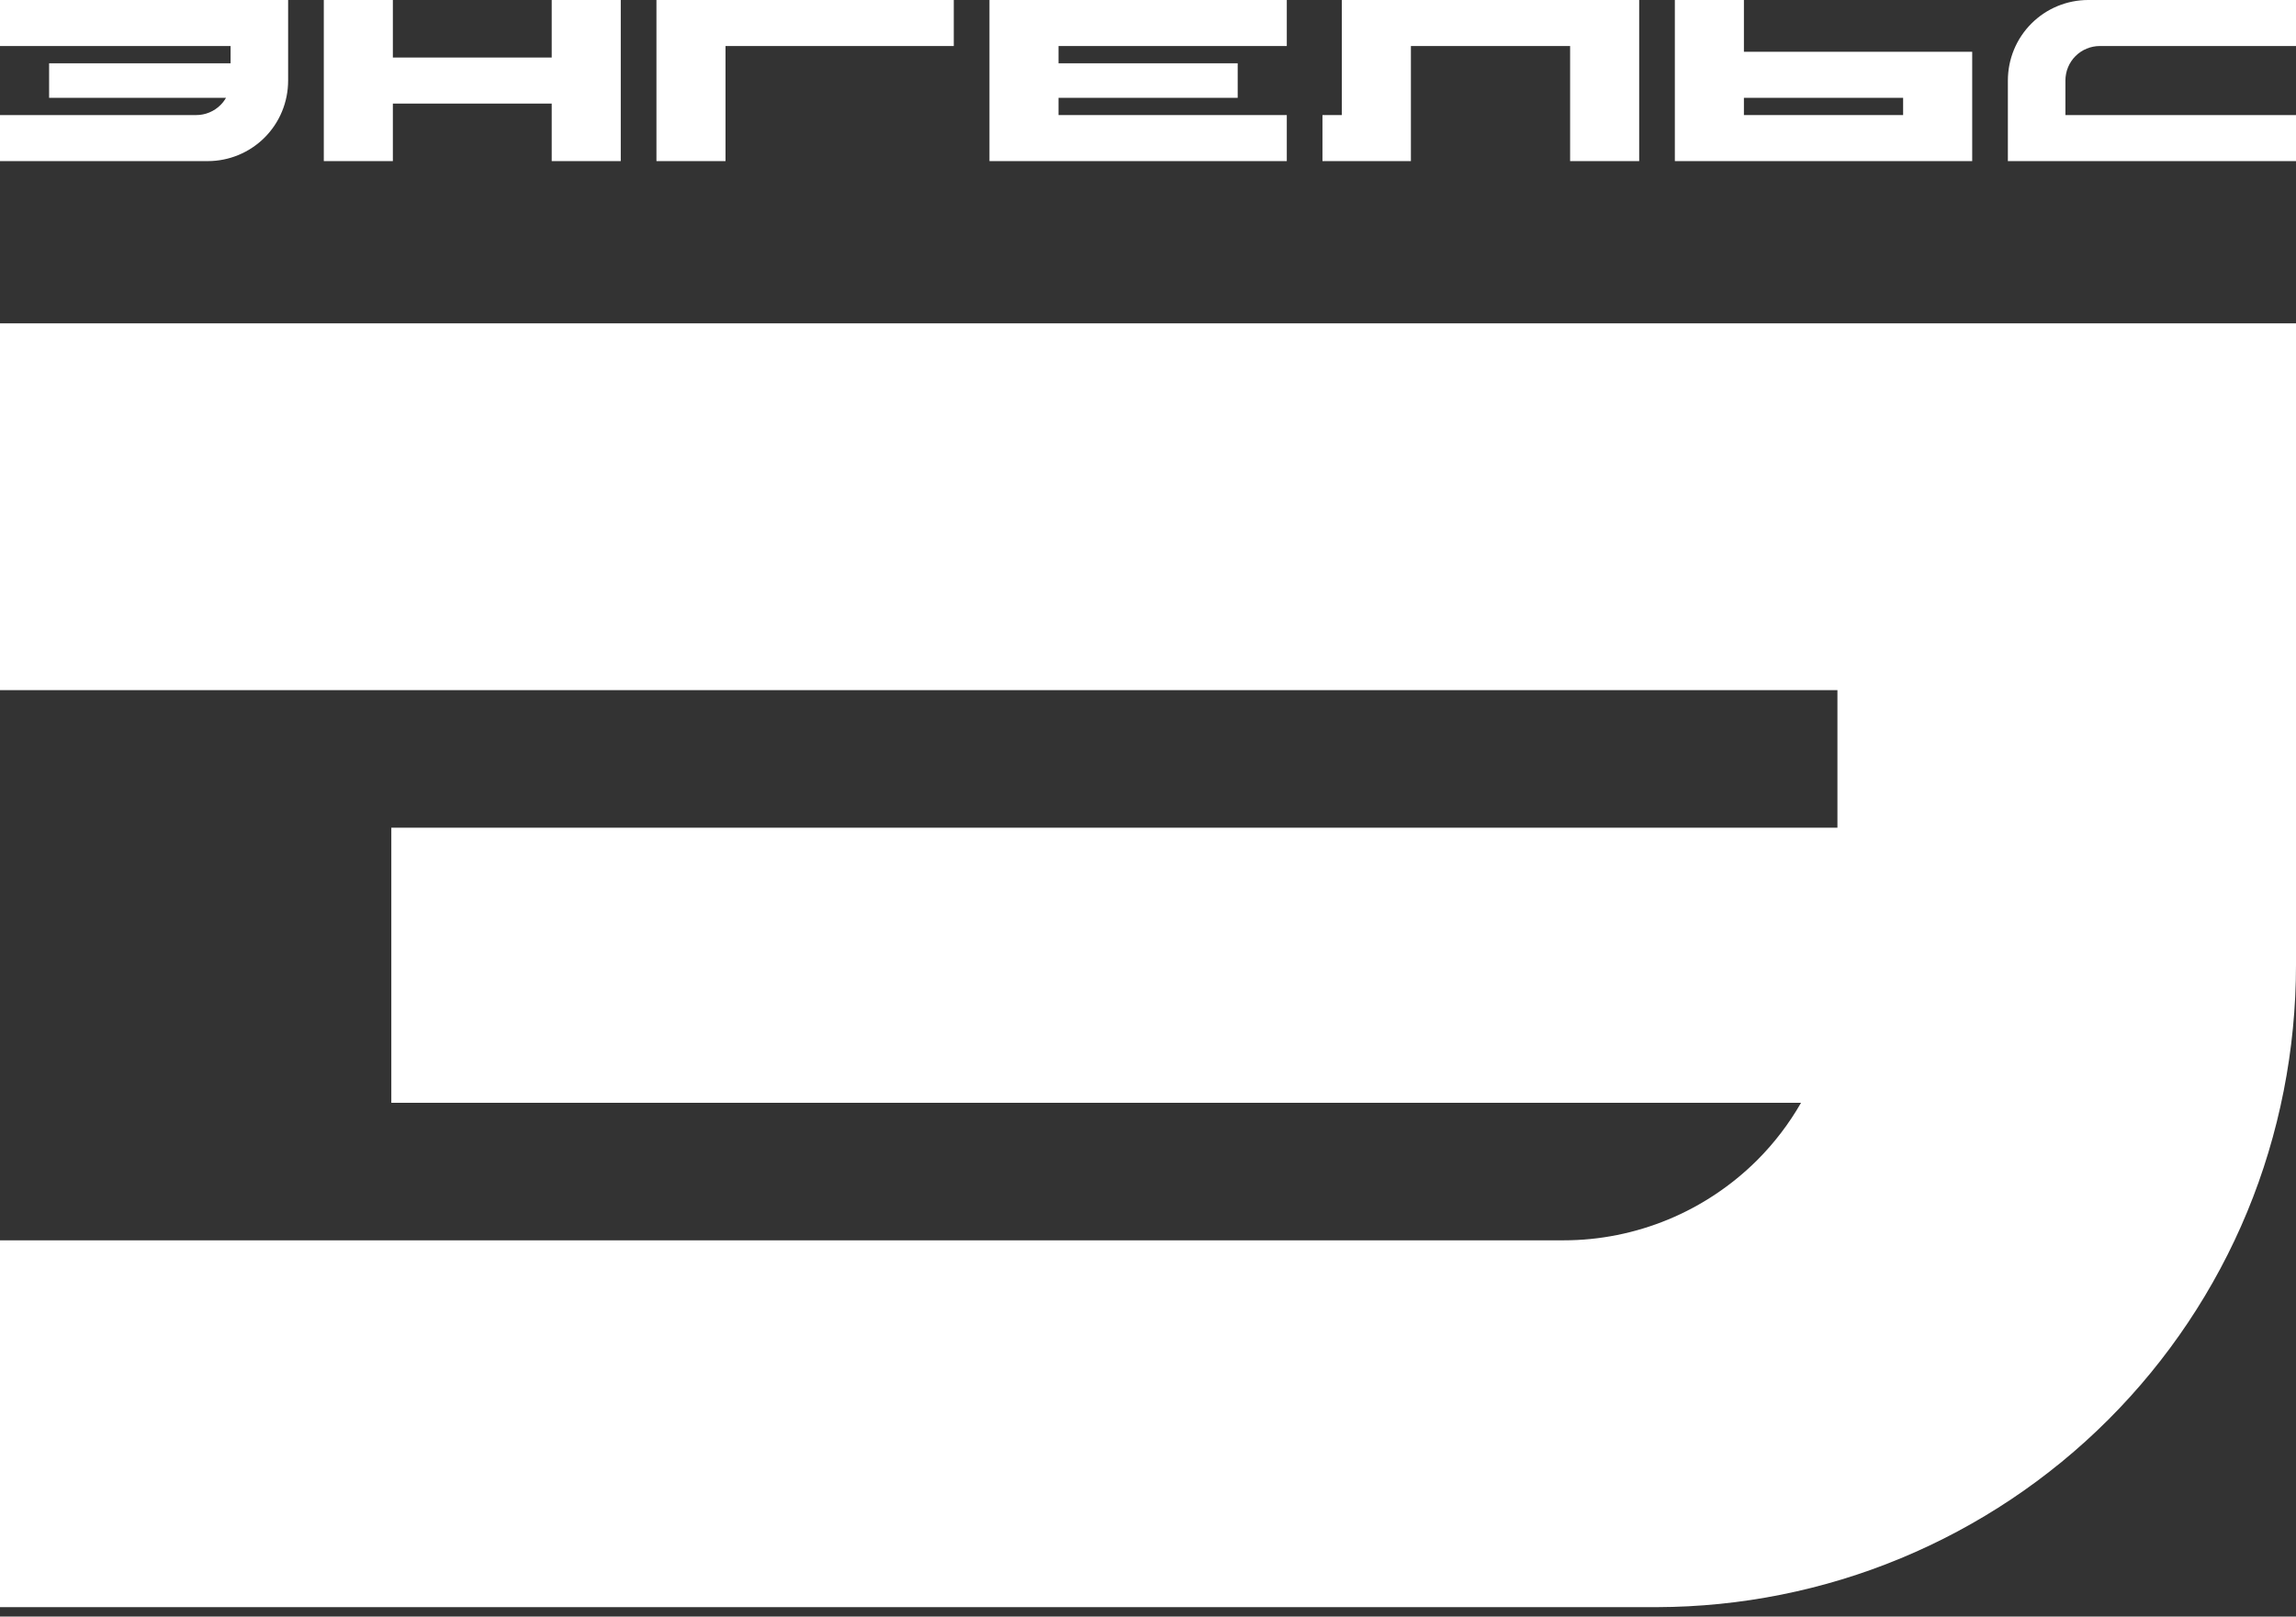
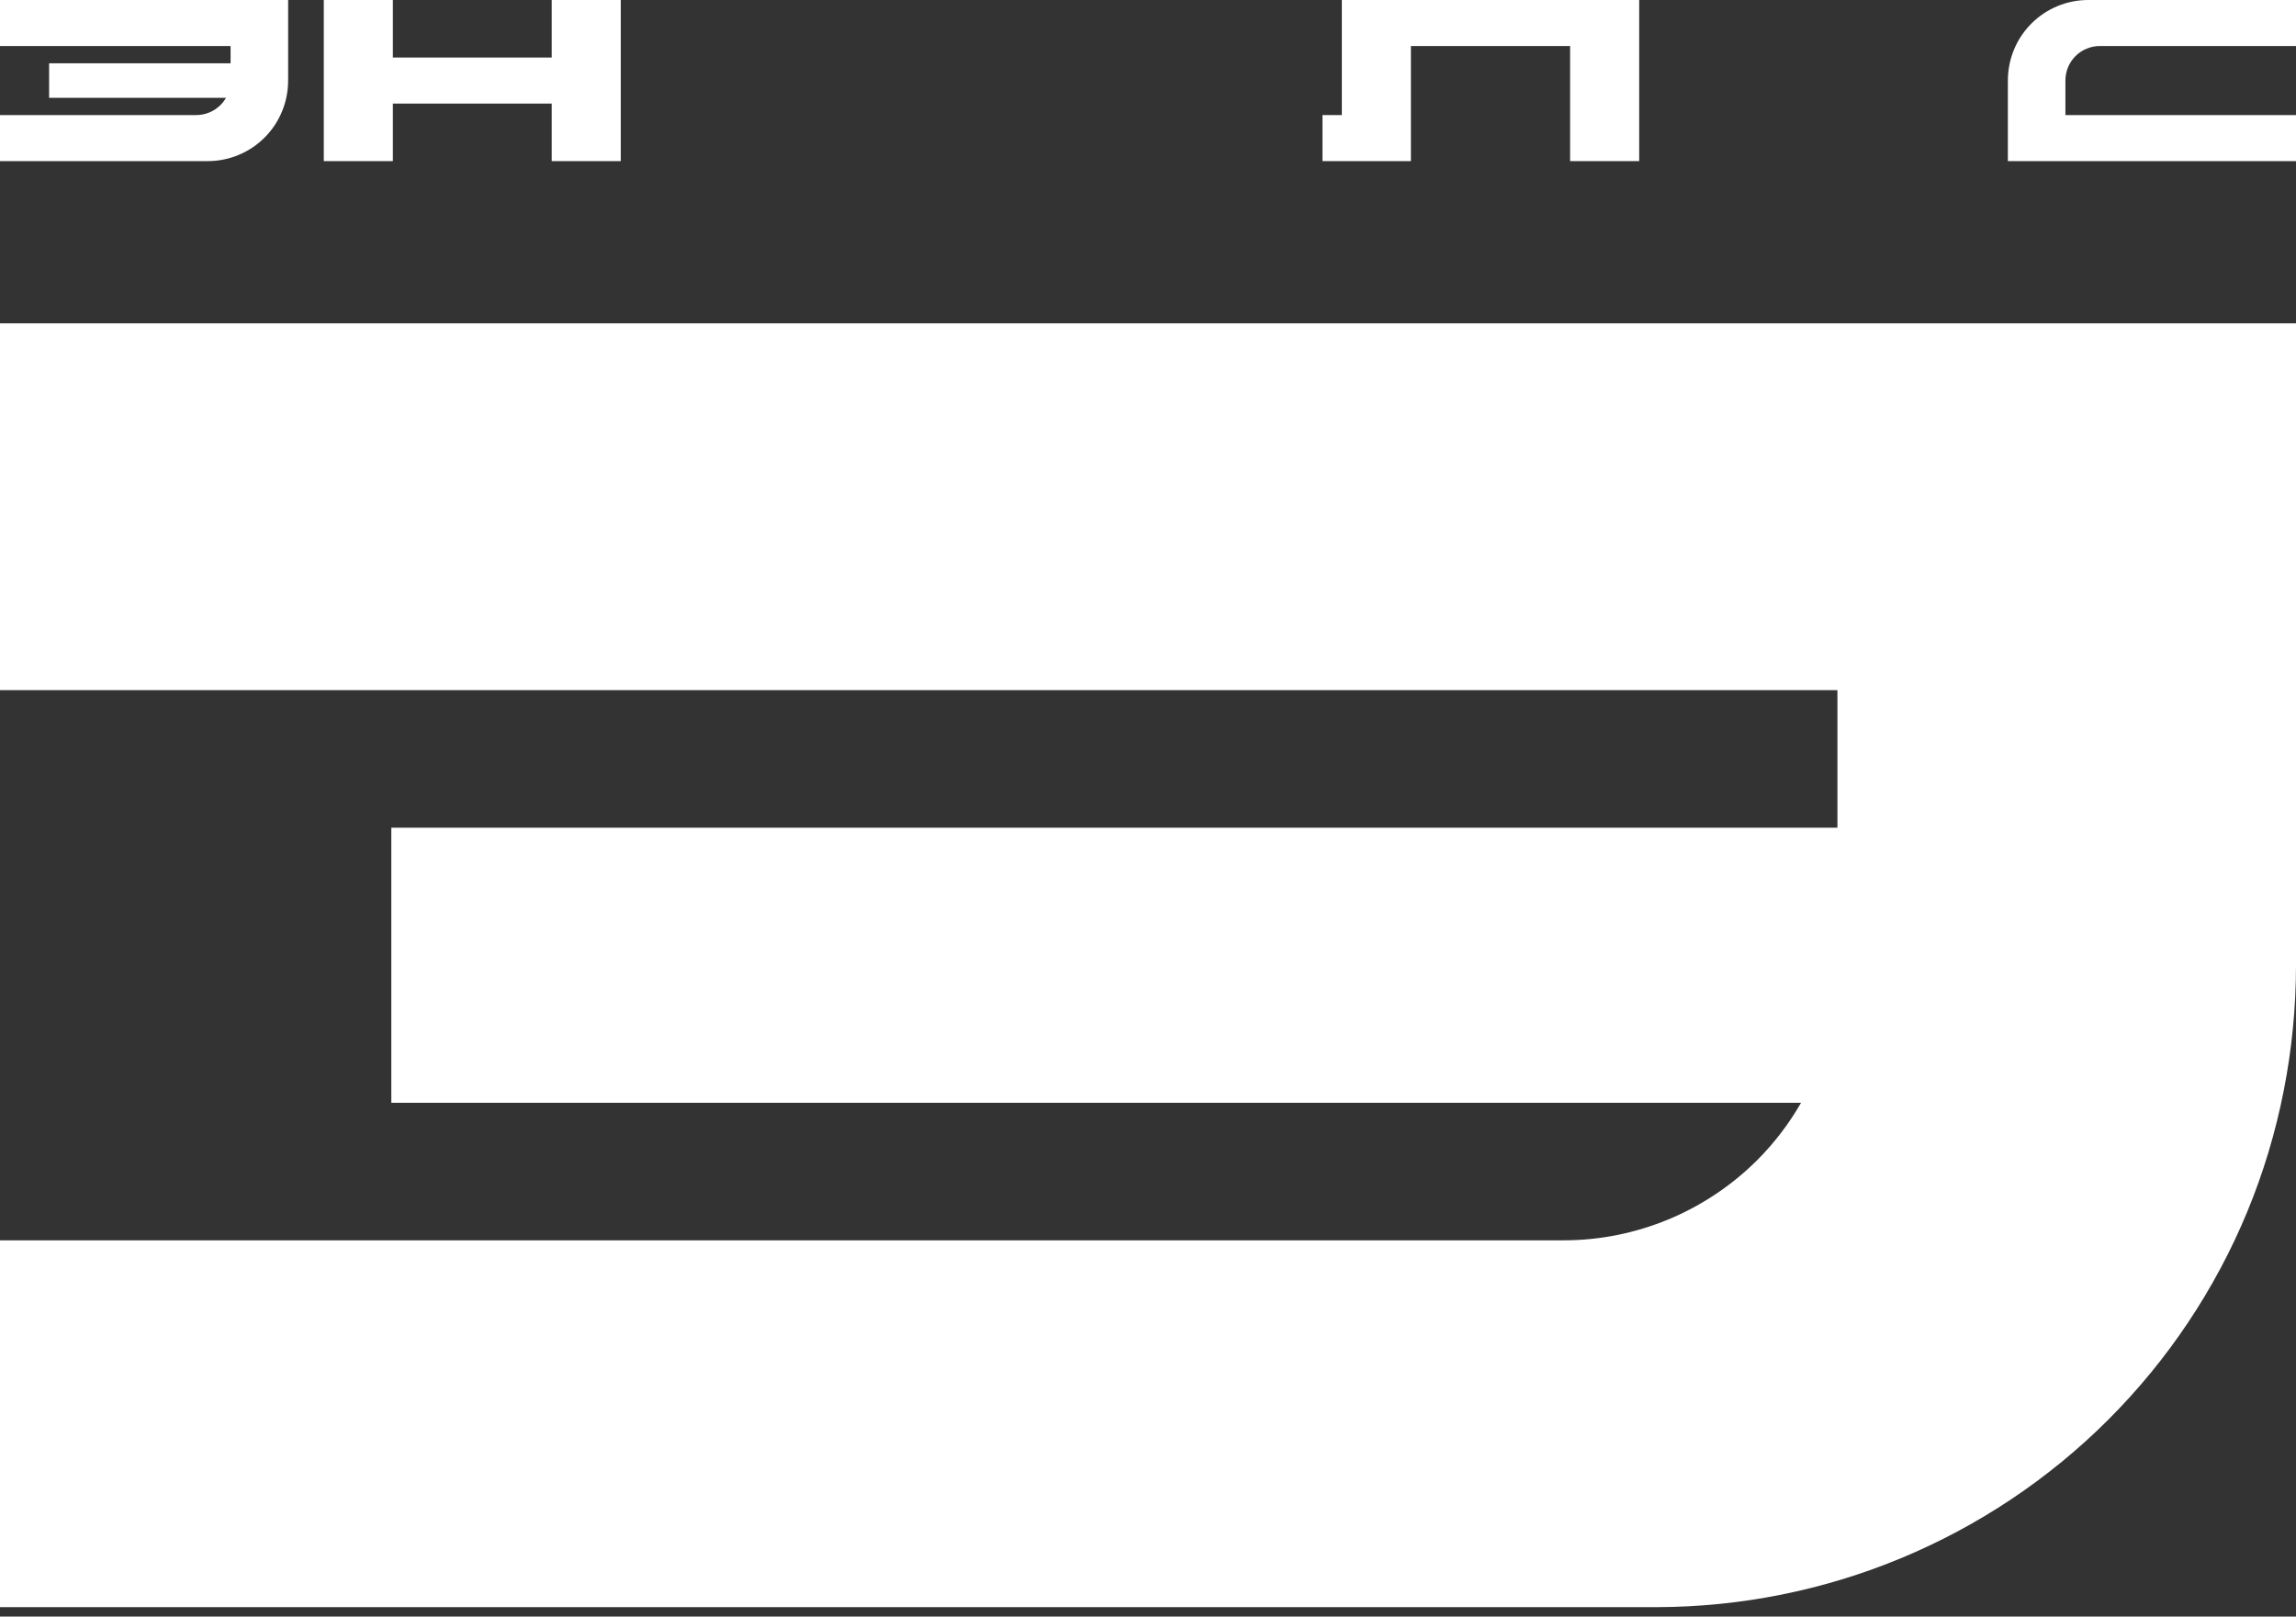
<svg xmlns="http://www.w3.org/2000/svg" width="142" height="100" viewBox="0 0 142 100" fill="none">
  <rect x="0" y="0" width="142" height="100" fill="#333333" stroke="none" />
  <path d="M0 2.847V0H17.82V4.983C17.82 5.636 17.691 6.294 17.441 6.897C17.192 7.5 16.825 8.048 16.364 8.51C15.902 8.971 15.354 9.337 14.751 9.587C14.152 9.836 13.51 9.964 12.861 9.966H12.849H0V7.118H12.137C12.416 7.118 12.692 7.063 12.949 6.956C13.207 6.849 13.441 6.693 13.638 6.496C13.771 6.363 13.885 6.213 13.978 6.051H3.037V3.915H14.261V2.848H0L0 2.847Z" fill="white" />
  <path d="M0 42.689V20H142V59.706C142 64.91 140.975 70.152 138.984 74.959C136.996 79.766 134.074 84.134 130.398 87.812C126.719 91.489 122.35 94.406 117.548 96.397C112.772 98.377 107.653 99.4 102.483 99.415H102.386H0V76.724H96.716C98.937 76.724 101.136 76.28 103.185 75.431C105.238 74.579 107.103 73.331 108.677 71.764C109.737 70.703 110.647 69.508 111.388 68.217H24.202V51.198H113.639V42.691H0.001L0 42.689Z" fill="white" />
  <path d="M24.297 3.559H34.121V0H38.392V9.966H34.121V6.407H24.297V9.966H20.026V0H24.297V3.559Z" fill="white" />
-   <path d="M58.988 2.847H44.87V9.966H40.599V0H58.988V2.847Z" fill="white" />
-   <path d="M79.584 2.847H65.466V3.915H76.547V6.051H65.466V7.118H79.584V9.966H61.195V0H79.584V2.847Z" fill="white" />
  <path d="M101.378 0V9.966H97.106V2.847H87.26V9.966H81.79V7.118H82.988V0H101.378Z" fill="white" />
-   <path d="M107.855 7.118H117.702V6.051H107.855V7.118ZM107.855 3.203L121.974 3.203V9.966H103.584V0H107.855V3.203Z" fill="white" />
  <path d="M142 2.847H129.863C129.584 2.847 129.308 2.903 129.051 3.01C128.793 3.117 128.559 3.273 128.362 3.47C128.165 3.667 128.009 3.901 127.902 4.159C127.795 4.416 127.739 4.704 127.739 4.983V7.118H142V9.966H124.18V4.983C124.18 4.33 124.309 3.672 124.559 3.069C124.808 2.466 125.175 1.918 125.636 1.456C126.098 0.994 126.646 0.628 127.249 0.378C127.848 0.13 128.49 0.002 129.139 0H142V2.847H142Z" fill="white" />
</svg>